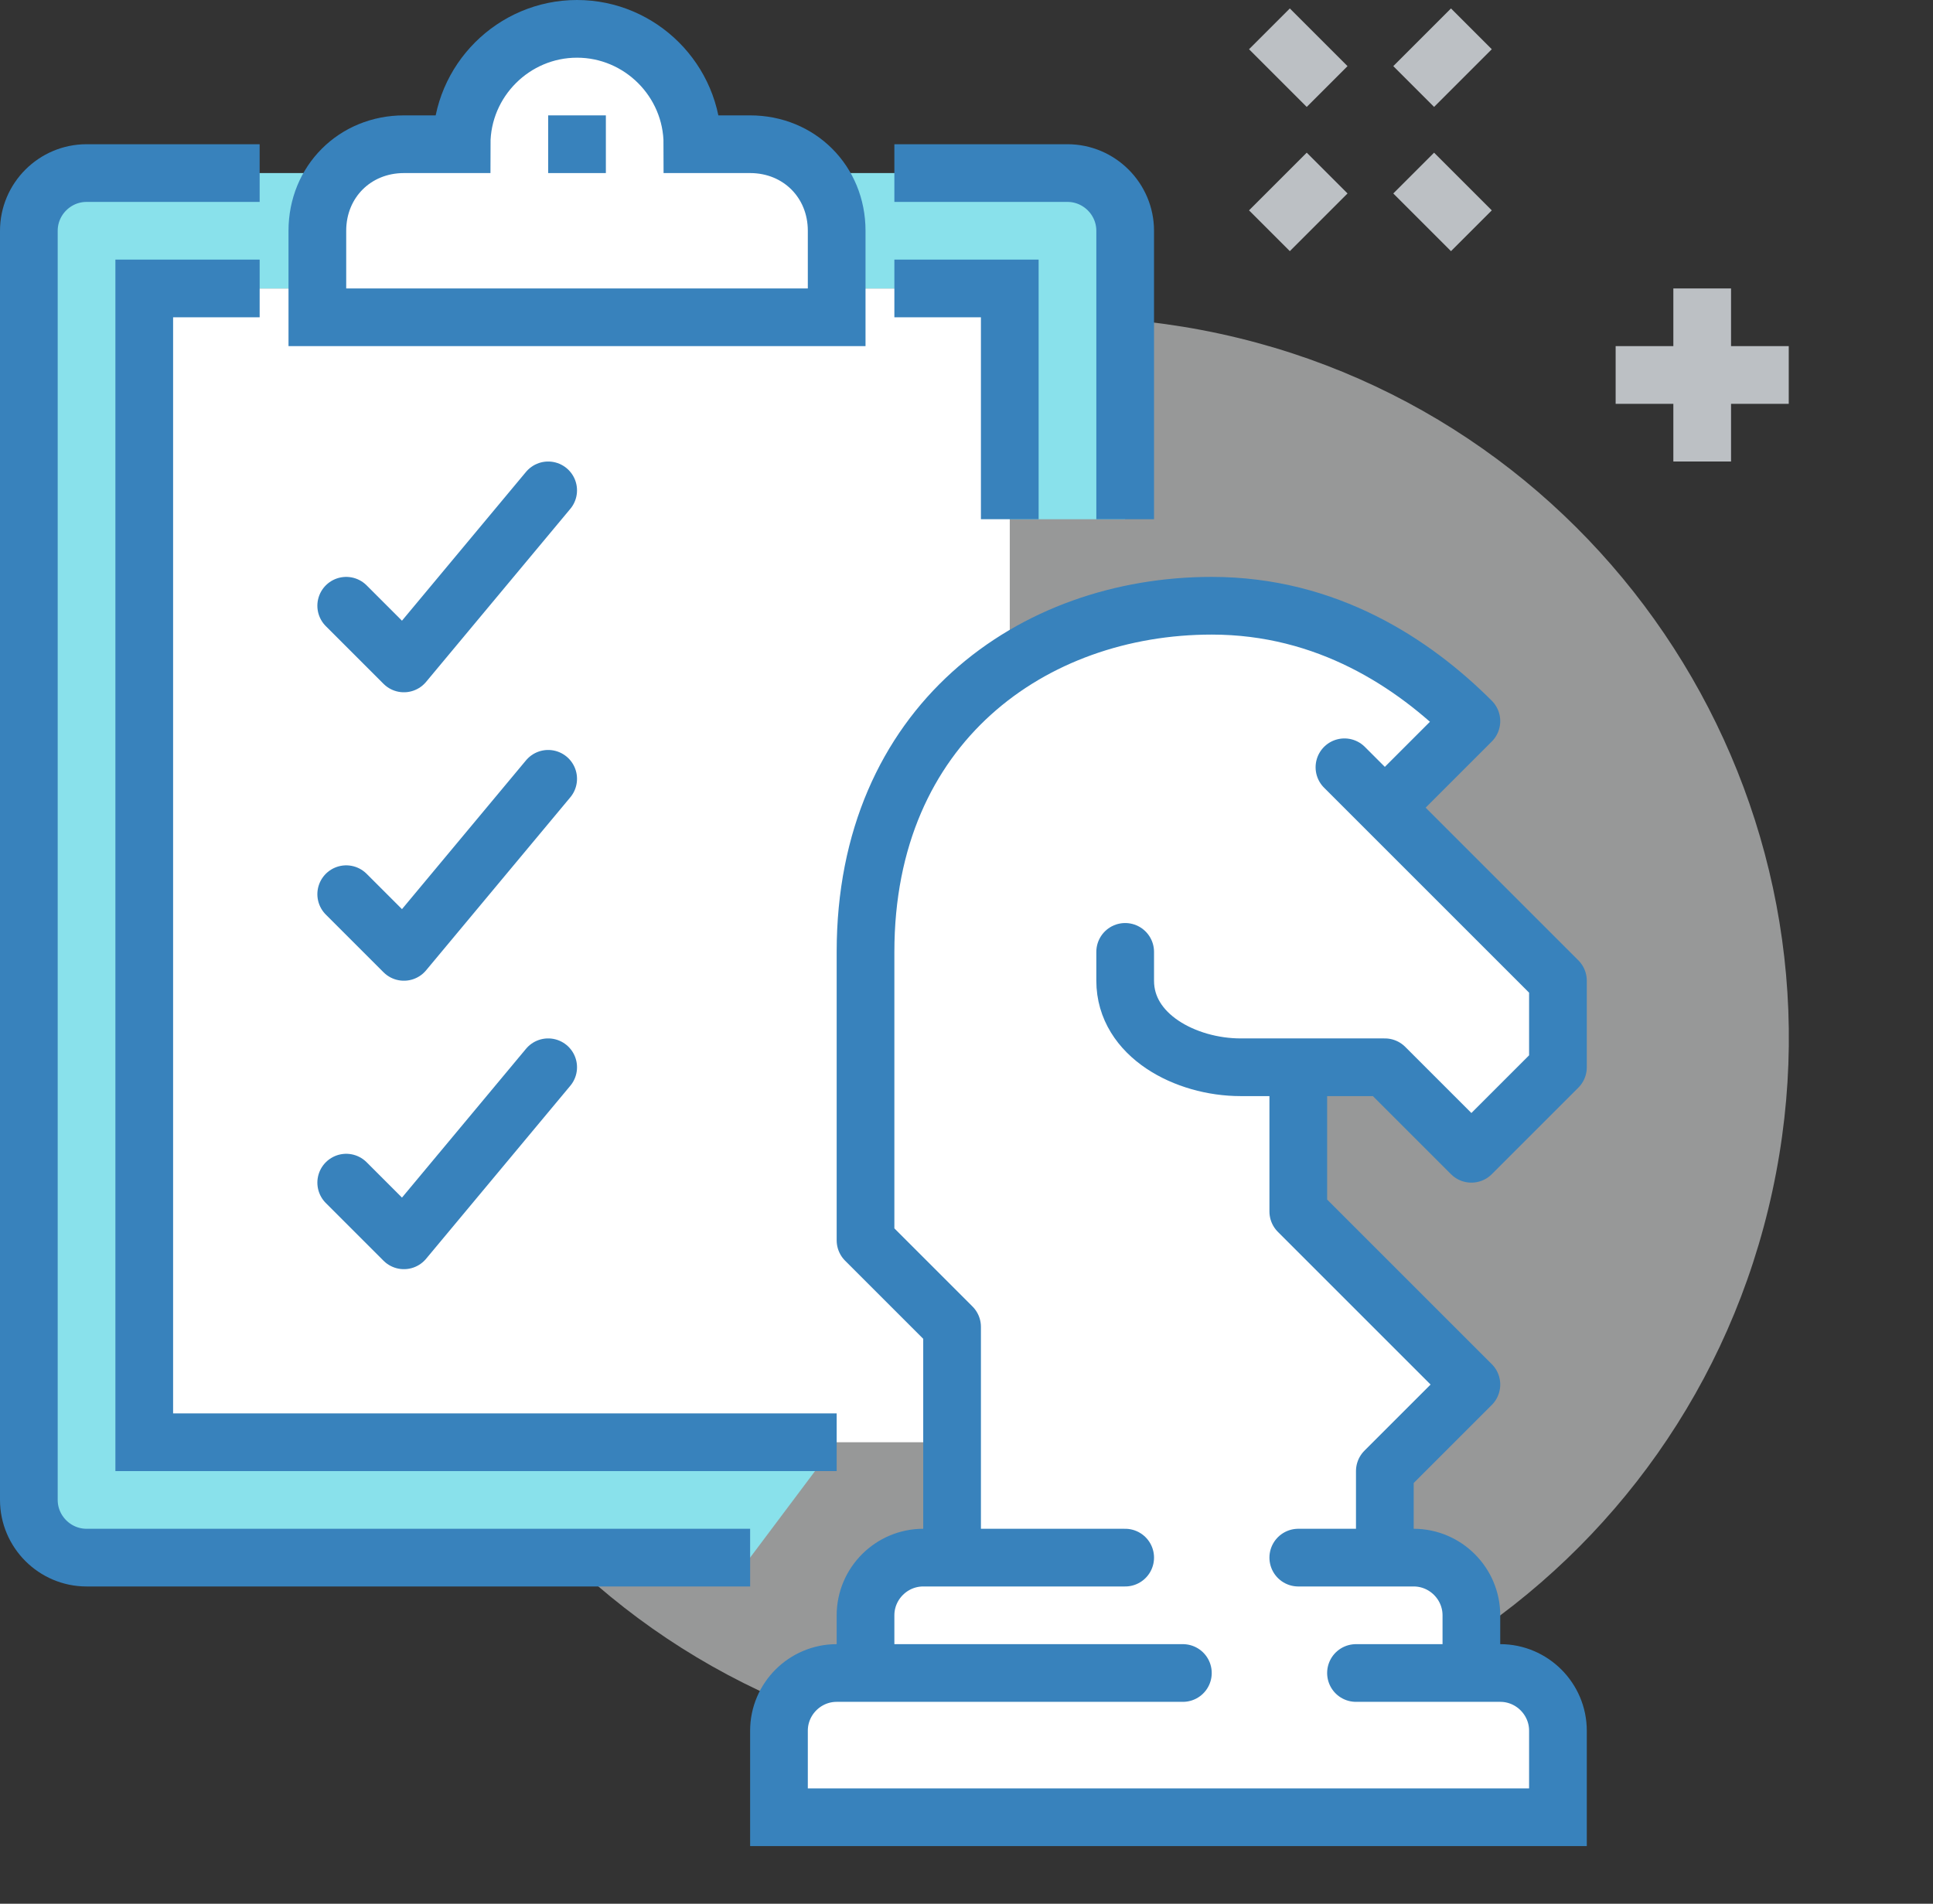
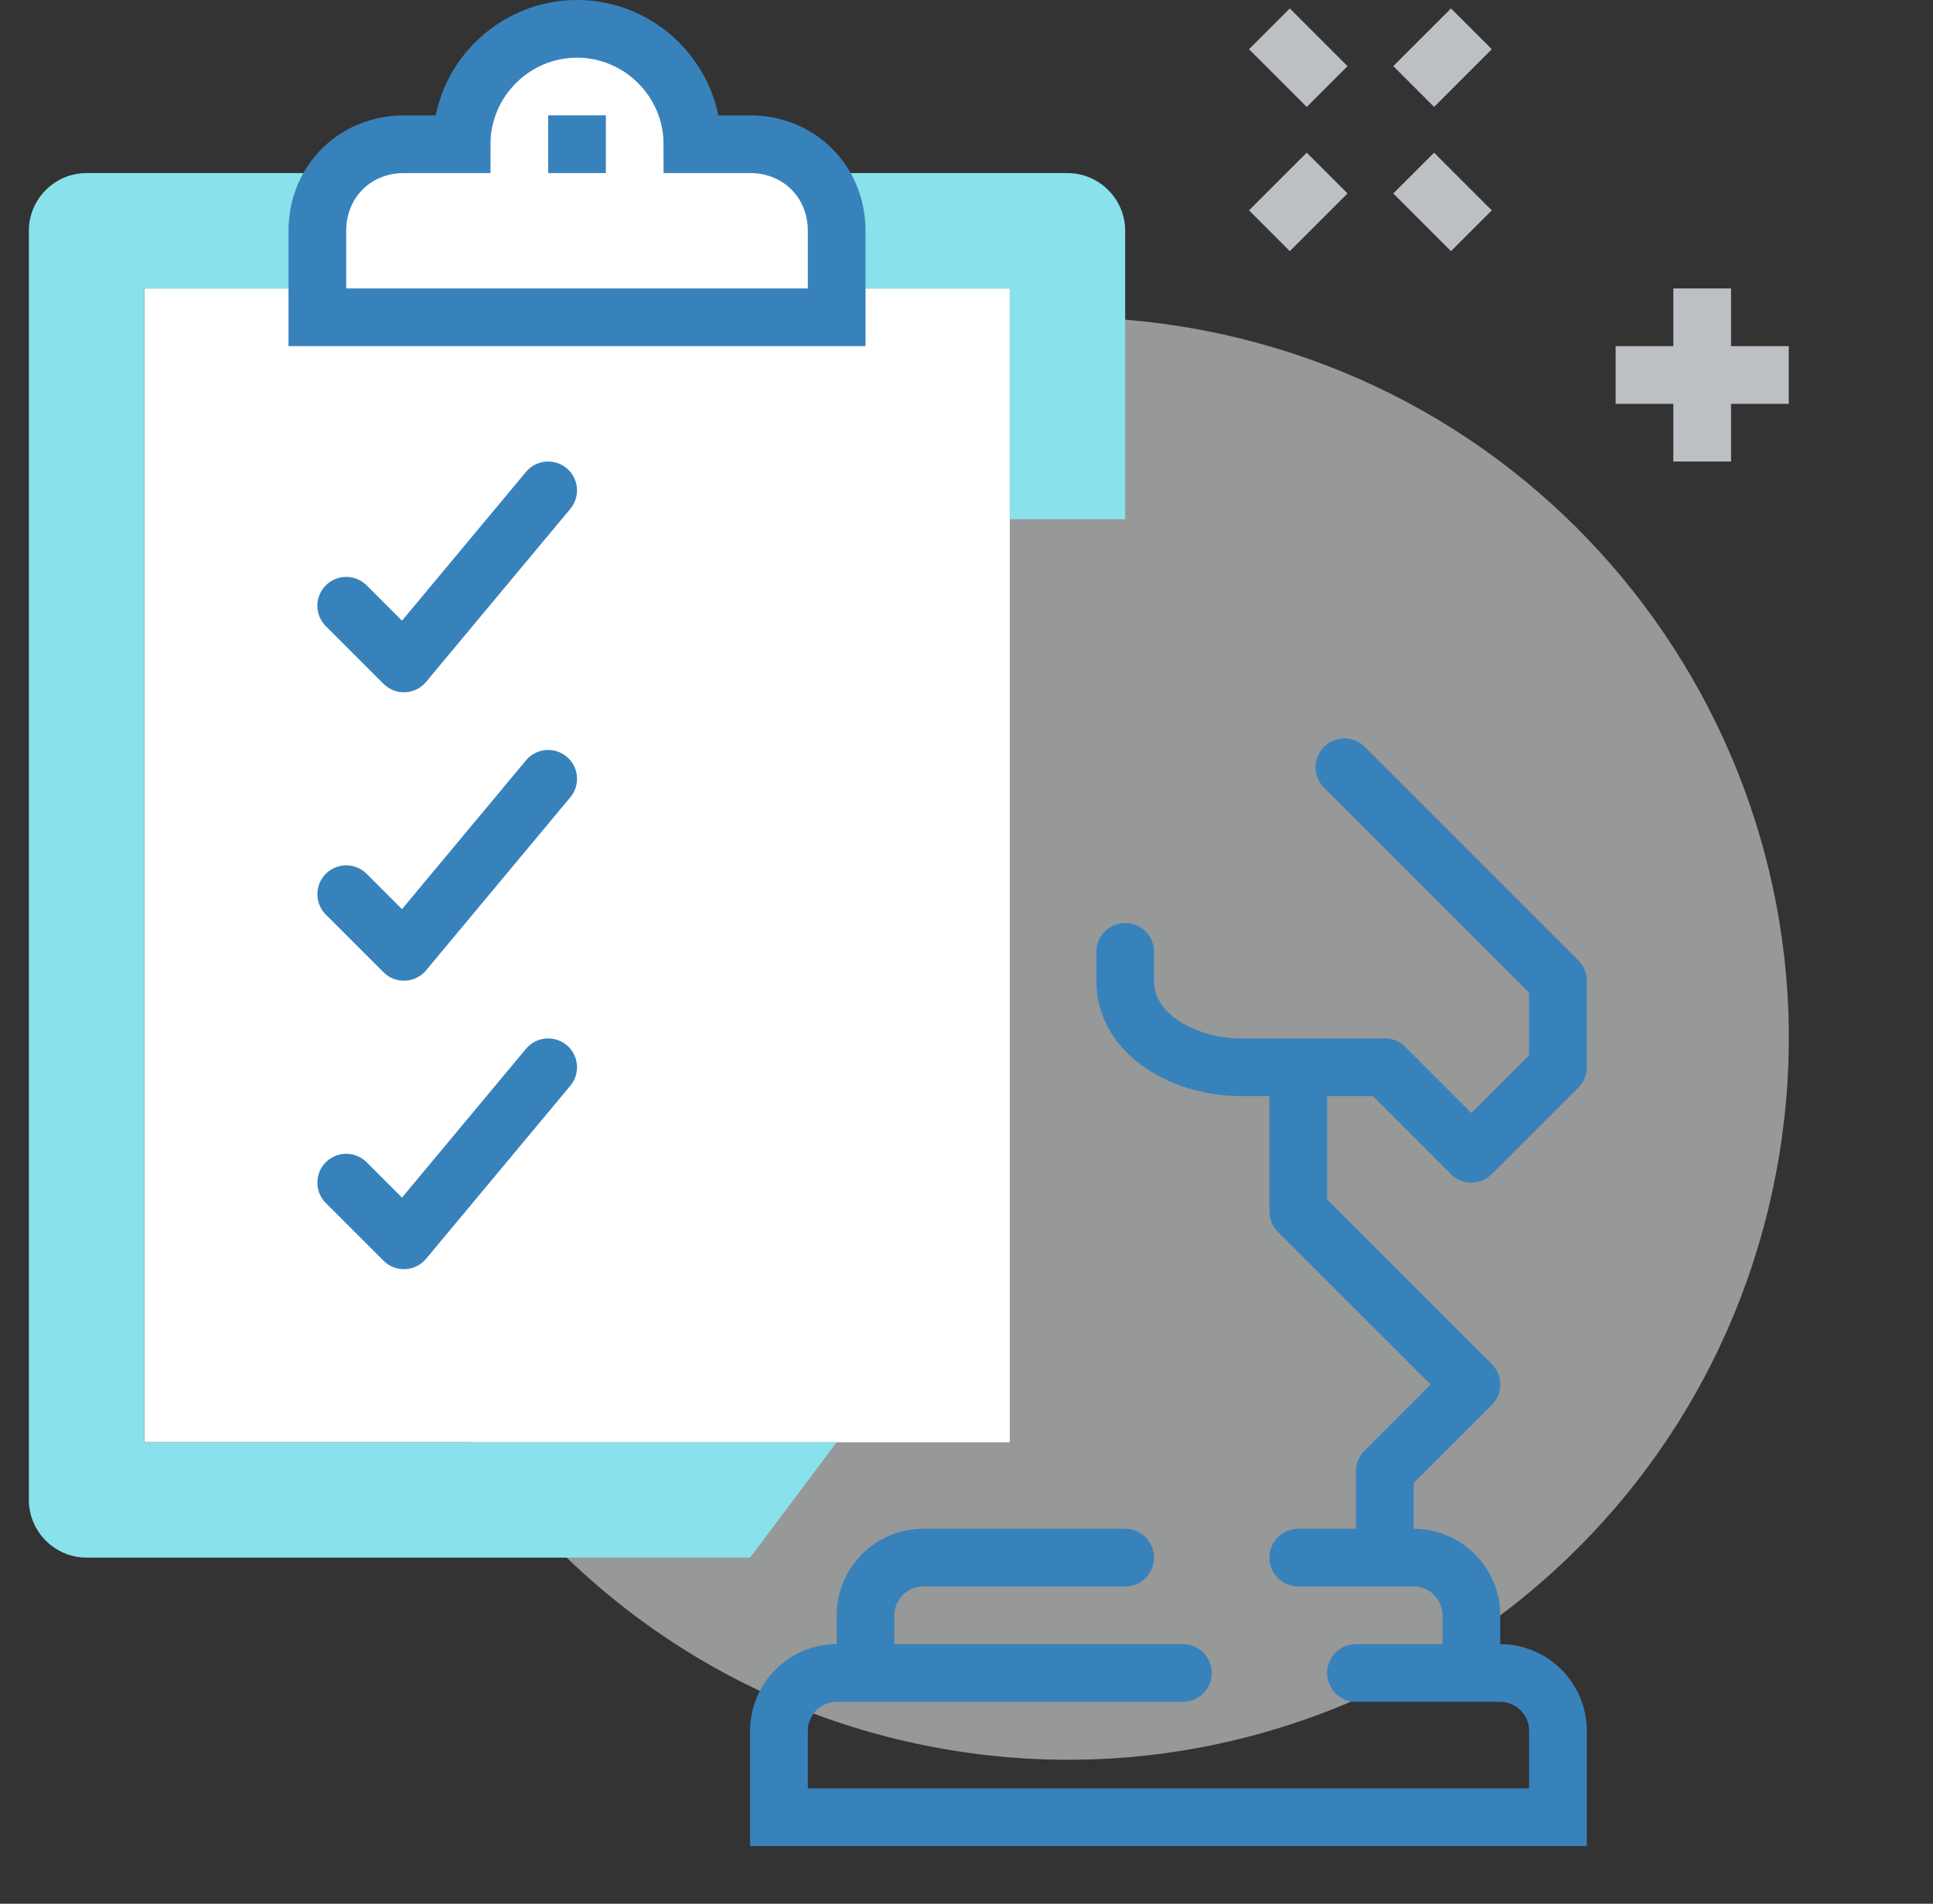
<svg xmlns="http://www.w3.org/2000/svg" width="67" height="66" fill="none">
  <rect width="100%" height="100%" fill="#333333" stroke="none" />
  <path d="M61.432 41.297c2.923-13.494-5.647-26.802-19.14-29.725s-26.802 5.646-29.725 19.14 5.646 26.802 19.14 29.725 26.802-5.646 29.725-19.14" fill="#E9EAEB" fill-opacity=".55" />
  <path d="M35 10H5v40h30z" fill="#fff" />
  <path d="M37 6H3c-1.1 0-2 .9-2 2v44c0 1.1.9 2 2 2h23l3-4H5V10h30v8h4V8c0-1.1-.9-2-2-2" fill="#89E1EB" />
-   <path d="M26 54H3c-1.1 0-2-.9-2-2V8c0-1.1.9-2 2-2h6m22 0h6c1.1 0 2 .9 2 2v10" stroke="#3882BC" stroke-width="2" stroke-miterlimit="10" />
-   <path d="M29 50H5V10h4m22 0h4v8" stroke="#3882BC" stroke-width="2" stroke-miterlimit="10" />
  <path d="M26 5h-2c0-2.2-1.8-4-4-4s-4 1.8-4 4h-2c-1.7 0-3 1.3-3 3v3h18V8c0-1.7-1.3-3-3-3z" fill="#fff" stroke="#3882BC" stroke-width="2" stroke-miterlimit="10" />
  <path d="M20 4v2" stroke="#3882BC" stroke-width="2" stroke-miterlimit="10" />
  <path d="m19 17-5 6-2-2m7 6-5 6-2-2m7 6-5 6-2-2" stroke="#3882BC" stroke-width="2" stroke-miterlimit="10" stroke-linecap="round" stroke-linejoin="round" />
-   <path d="m48 37 3 3 3-3v-3l-6-6 3-3c-2-2-5-4-9-4-6.2 0-12 4.1-12 12v10l3 3v8h-1c-1.1 0-2 .9-2 2v2h-1c-1.1 0-2 .9-2 2v3h27v-3c0-1.1-.9-2-2-2h-1v-2c0-1.1-.9-2-2-2h-1v-3l3-3-6-6v-5z" fill="#fff" />
  <path d="M30 58v-2c0-1.1.9-2 2-2h7m6 0h4c1.1 0 2 .9 2 2v2m-10 0H29c-1.1 0-2 .9-2 2v3h27v-3c0-1.1-.9-2-2-2h-5" stroke="#3882BC" stroke-width="2" stroke-miterlimit="10" stroke-linecap="round" />
  <path d="M45 37v5l6 6-3 3v3" stroke="#3882BC" stroke-width="2" stroke-miterlimit="10" stroke-linejoin="round" />
  <path d="M46.6 26.6 54 34v3l-3 3-3-3h-5c-1.9 0-4-1.1-4-3v-1" stroke="#3882BC" stroke-width="2" stroke-miterlimit="10" stroke-linecap="round" stroke-linejoin="round" />
-   <path d="M33 54v-8l-3-3V33c0-7.9 5.8-12 12-12 4 0 7 2 9 4l-3 3" stroke="#3882BC" stroke-width="2" stroke-miterlimit="10" stroke-linejoin="round" />
  <path d="m49 6 2 2m-7-7 2 2m0 3-2 2m7-7-2 2m10 7v6m3-3h-6" stroke="#BCC0C4" stroke-width="2" stroke-miterlimit="10" />
</svg>